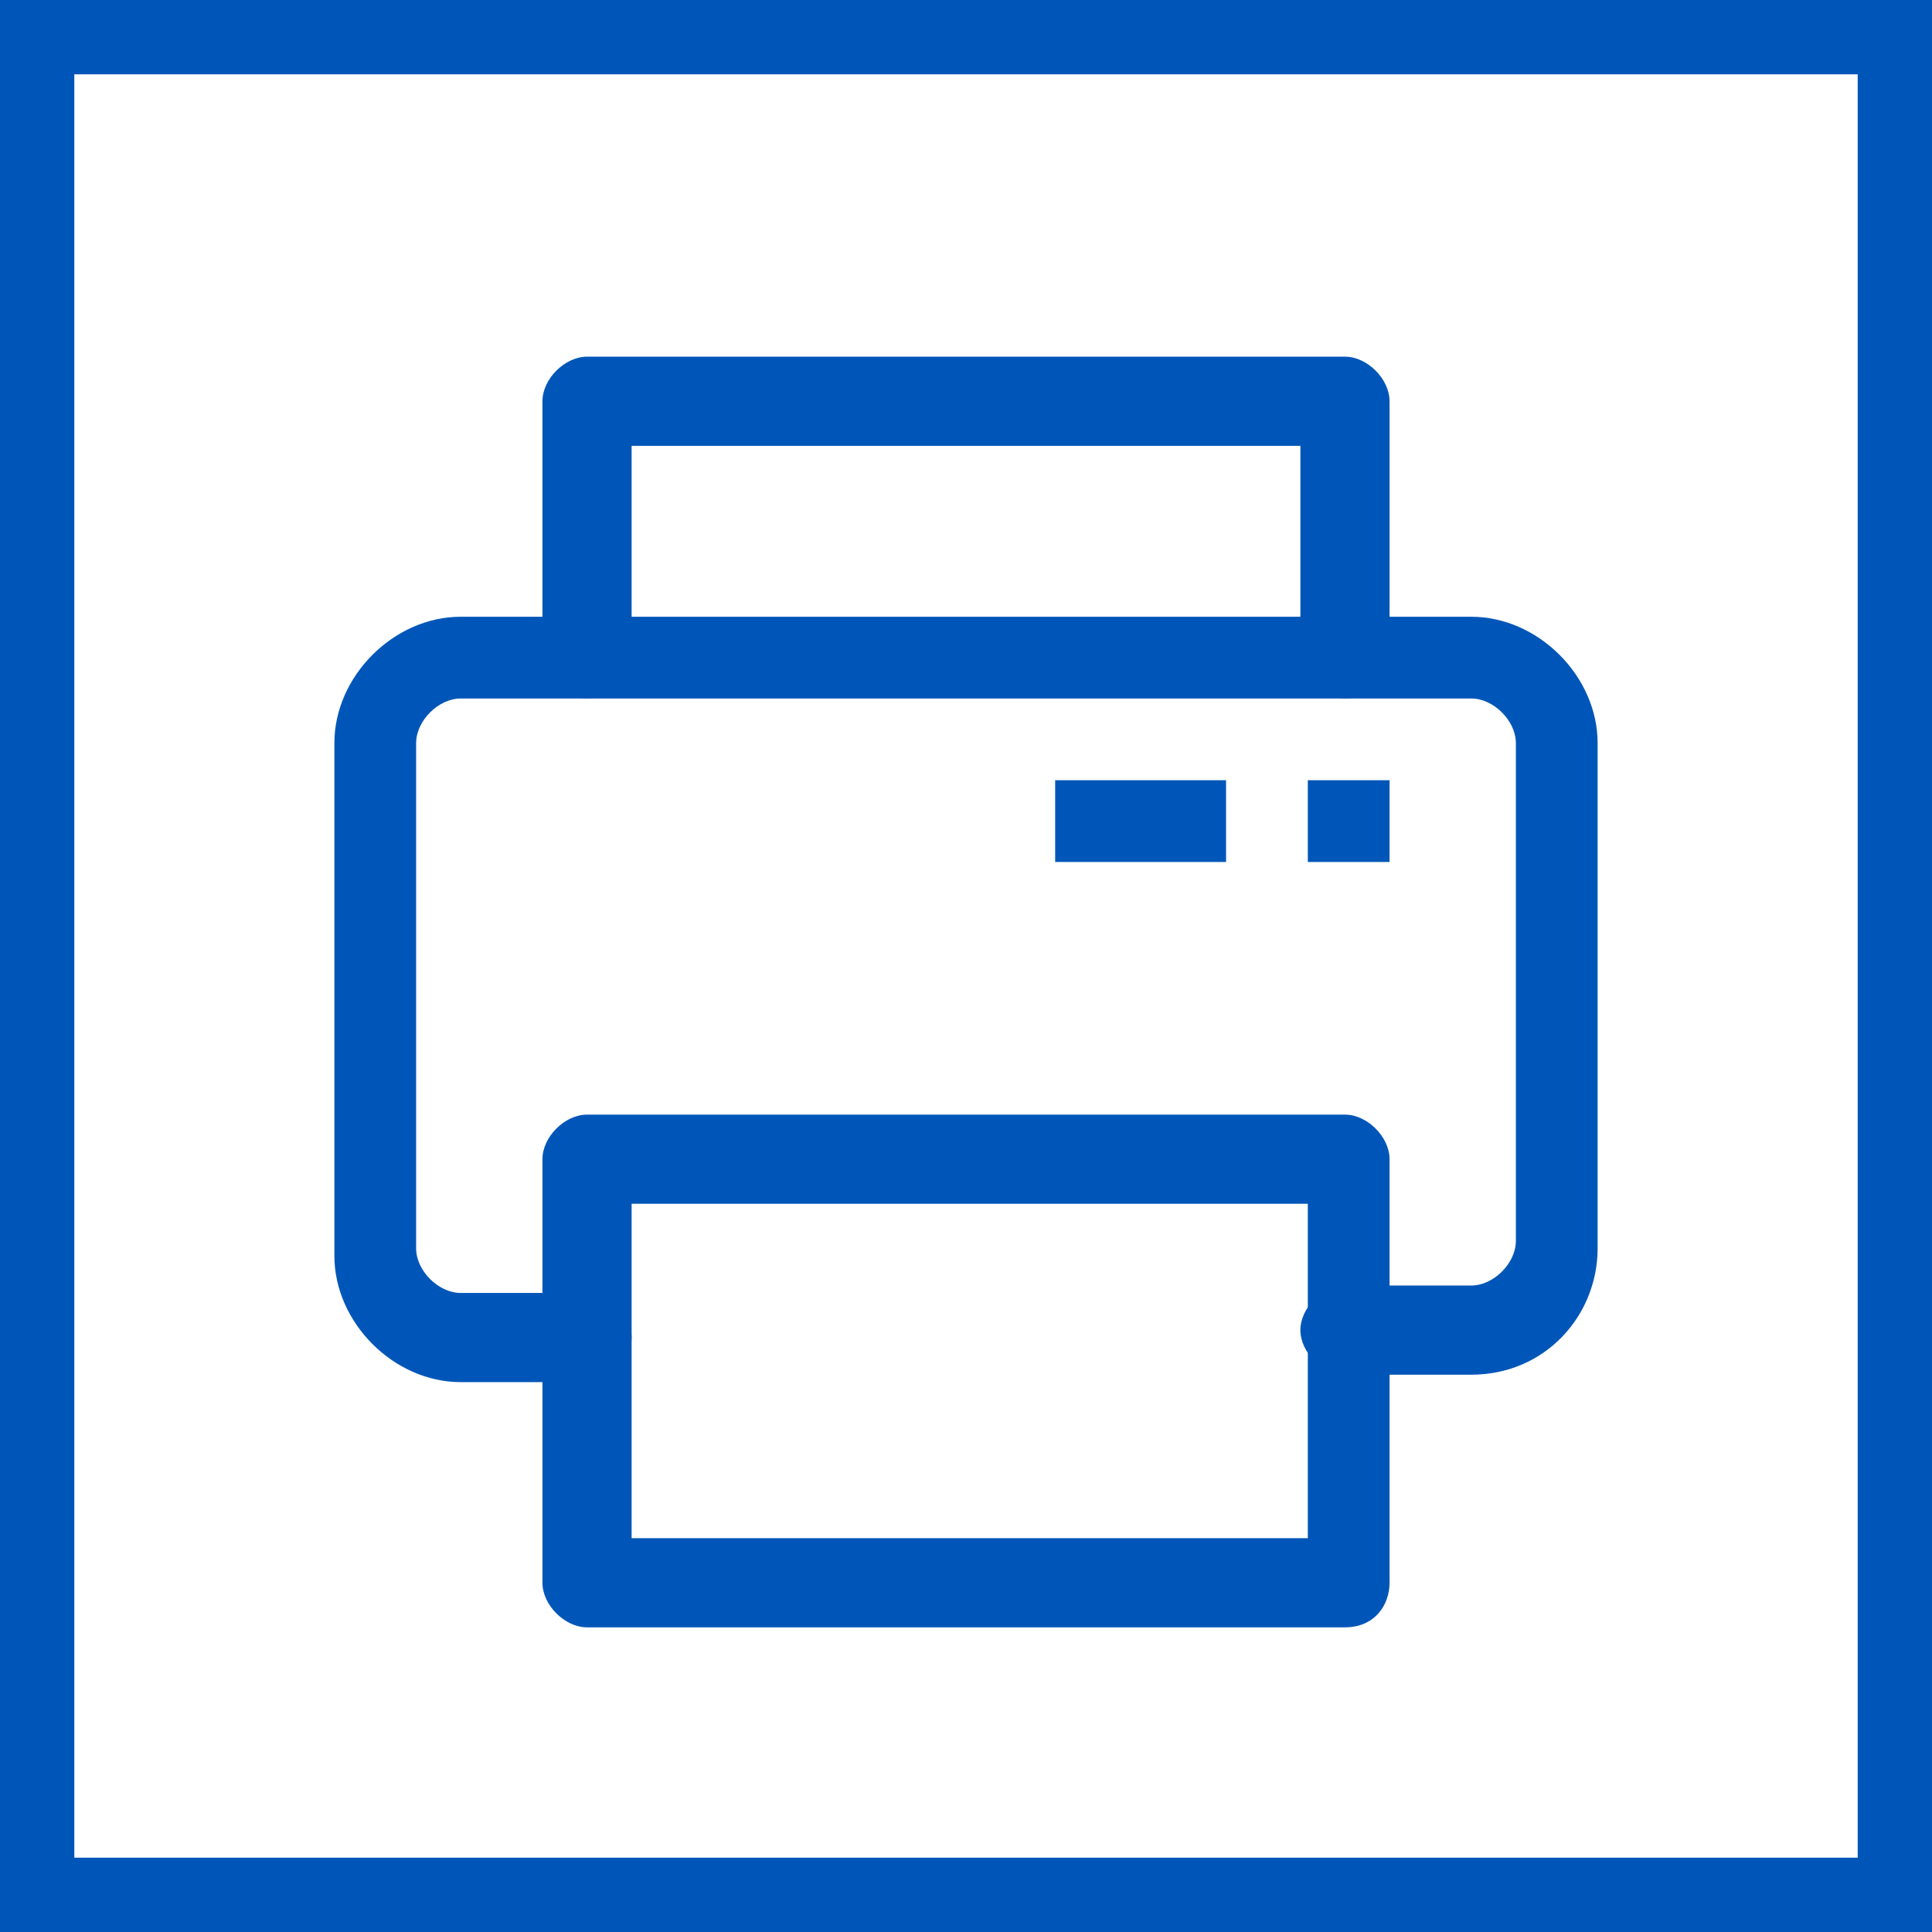
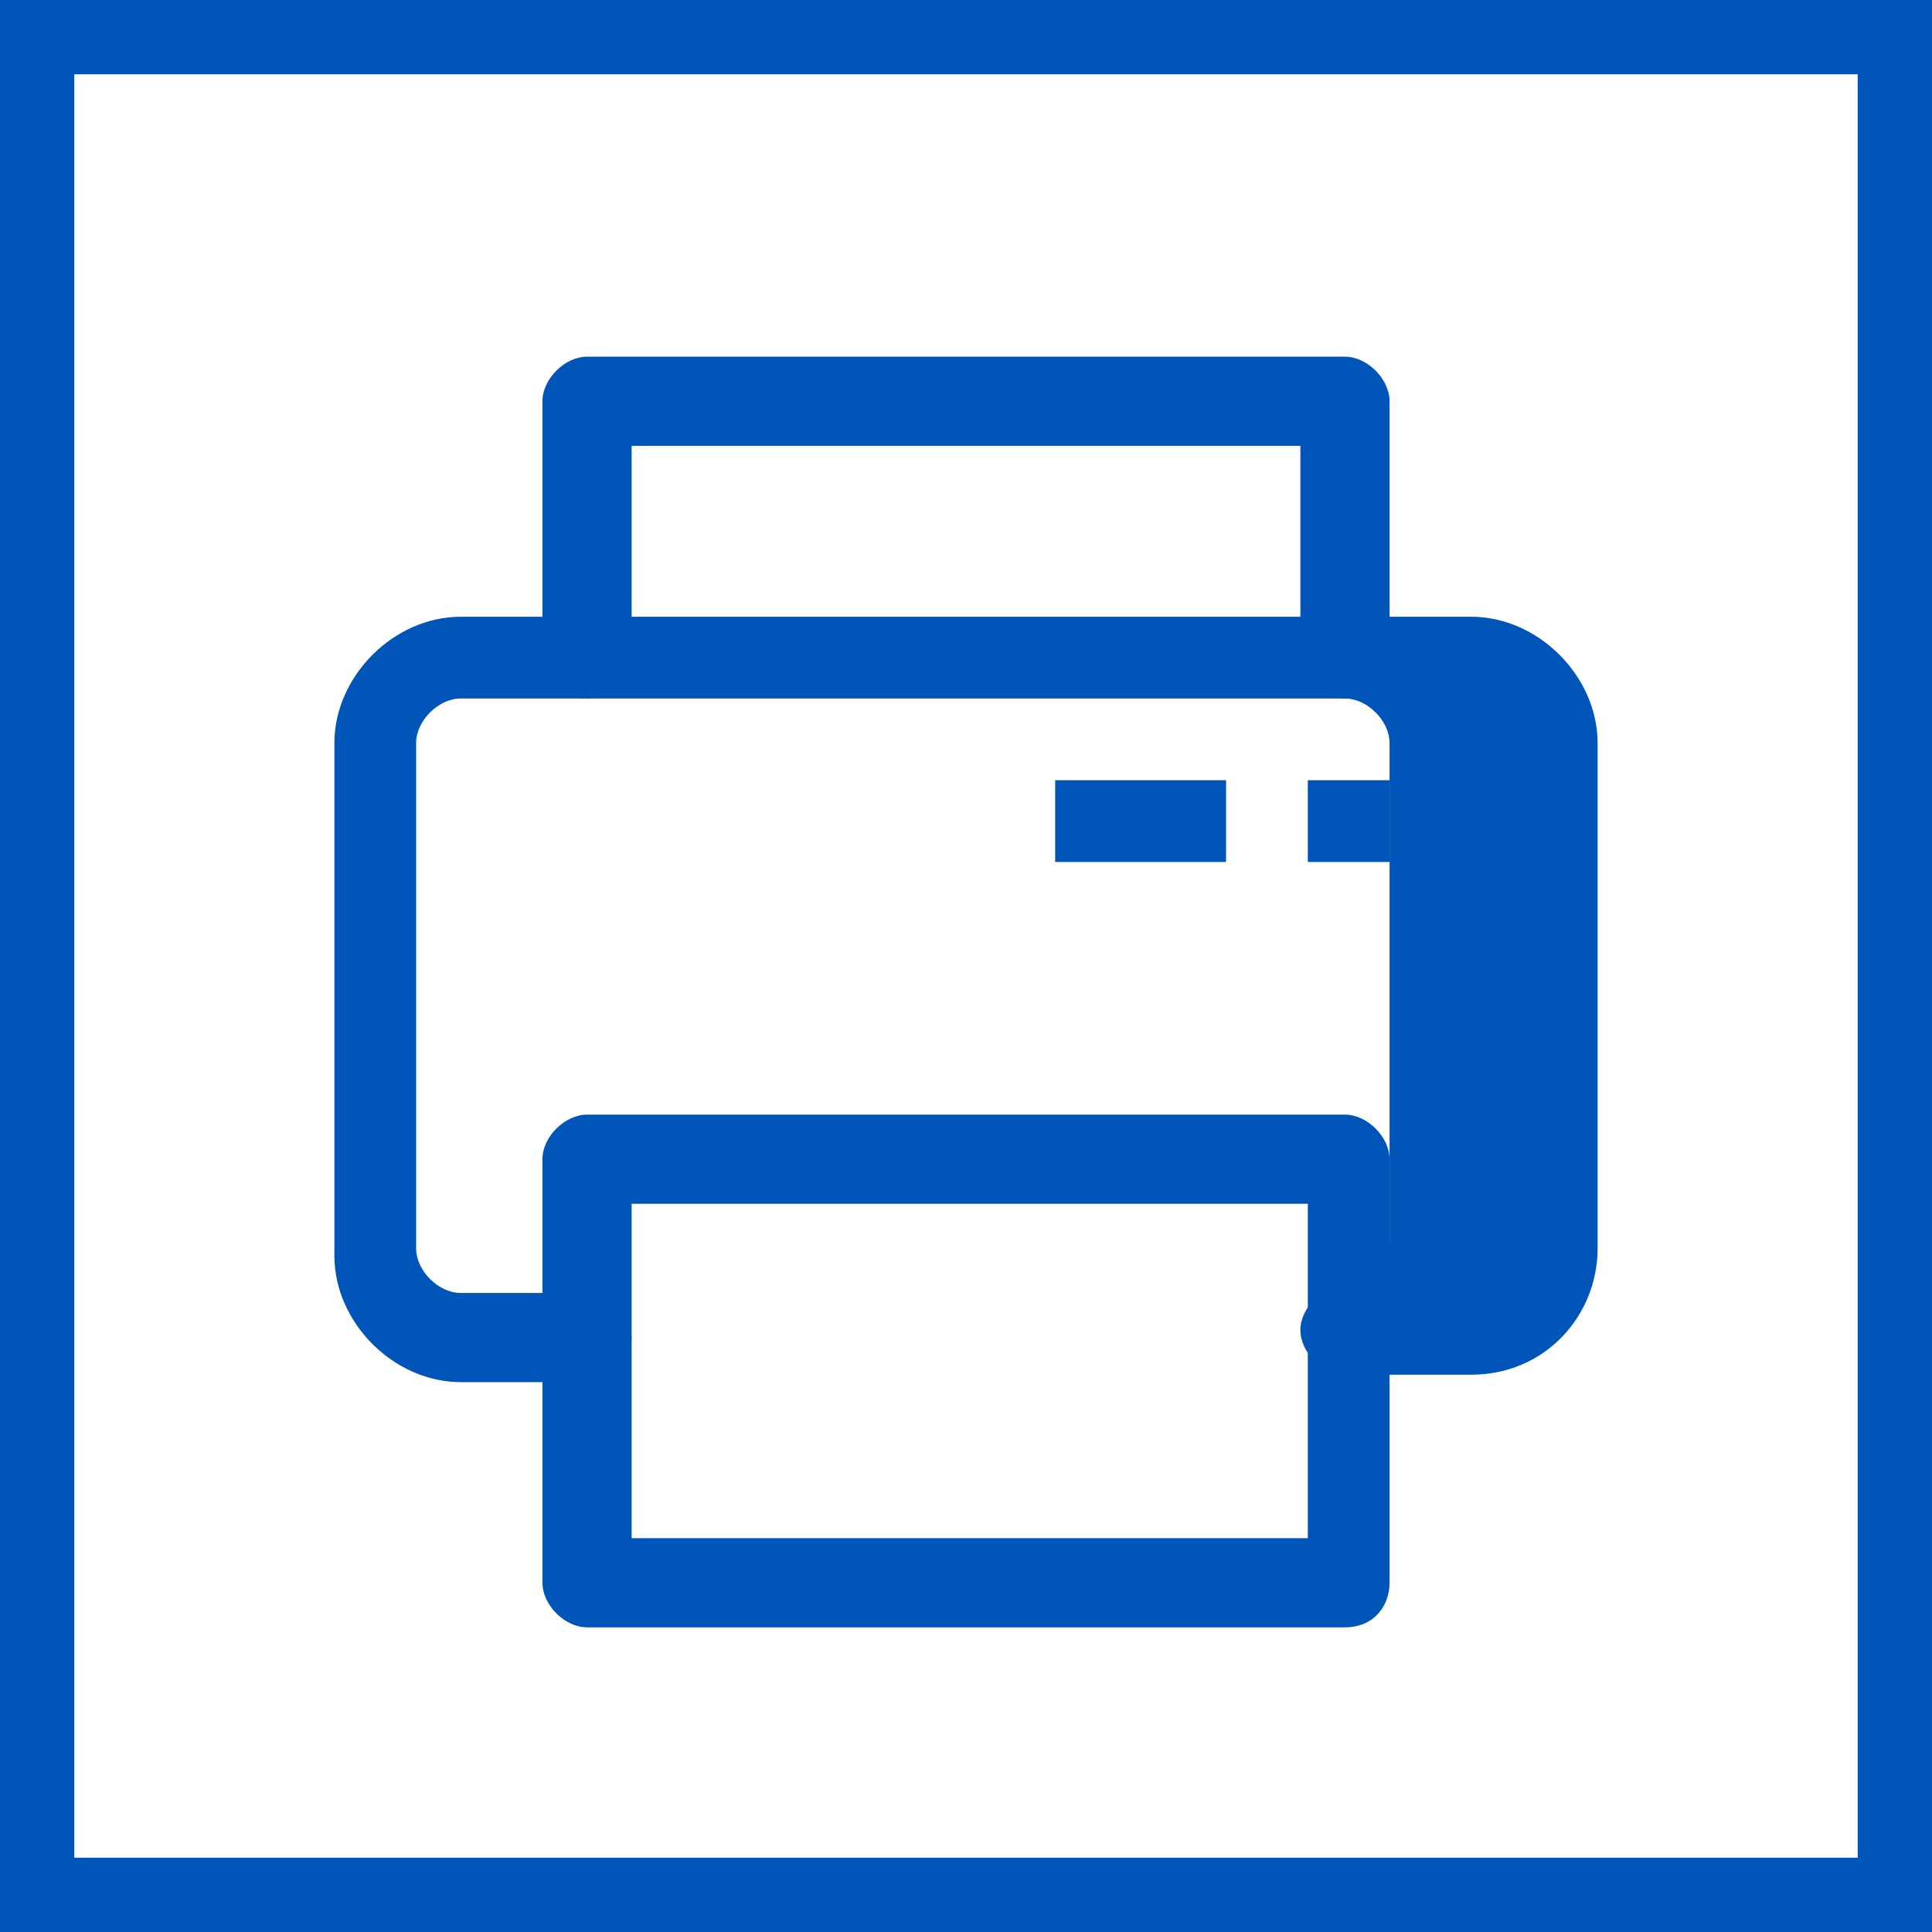
<svg xmlns="http://www.w3.org/2000/svg" version="1.1" x="0px" y="0px" viewBox="0 0 26 26" style="enable-background:new 0 0 26 26;" xml:space="preserve">
  <style type="text/css">
	.st0{fill:none;}
	.st1{fill:none;stroke:#0056B8;}
	.st2{fill:#0056B8;}
</style>
  <g id="Layer_1">
    <g id="Group_29390" transform="translate(-1056.5 -633)">
      <g id="Rectangle_13177" transform="translate(1056.5 633)">
-         <rect y="0" class="st0" width="26" height="26" />
        <rect x="0.5" y="0.5" class="st1" width="25" height="25" />
      </g>
    </g>
  </g>
  <g id="Layer_2">
    <g>
      <g>
-         <path class="st2" d="M19.8,18.5h-1.7c-0.3,0-0.6-0.3-0.6-0.6c0-0.3,0.3-0.6,0.6-0.6h1.7c0.3,0,0.6-0.3,0.6-0.6V10     c0-0.3-0.3-0.6-0.6-0.6H6.2c-0.3,0-0.6,0.3-0.6,0.6v6.8c0,0.3,0.3,0.6,0.6,0.6h1.7c0.3,0,0.6,0.3,0.6,0.6c0,0.3-0.3,0.6-0.6,0.6     H6.2c-0.9,0-1.7-0.8-1.7-1.7V10c0-0.9,0.8-1.7,1.7-1.7h13.6c0.9,0,1.7,0.8,1.7,1.7v6.8C21.5,17.7,20.8,18.5,19.8,18.5z" />
+         <path class="st2" d="M19.8,18.5h-1.7c-0.3,0-0.6-0.3-0.6-0.6c0-0.3,0.3-0.6,0.6-0.6c0.3,0,0.6-0.3,0.6-0.6V10     c0-0.3-0.3-0.6-0.6-0.6H6.2c-0.3,0-0.6,0.3-0.6,0.6v6.8c0,0.3,0.3,0.6,0.6,0.6h1.7c0.3,0,0.6,0.3,0.6,0.6c0,0.3-0.3,0.6-0.6,0.6     H6.2c-0.9,0-1.7-0.8-1.7-1.7V10c0-0.9,0.8-1.7,1.7-1.7h13.6c0.9,0,1.7,0.8,1.7,1.7v6.8C21.5,17.7,20.8,18.5,19.8,18.5z" />
        <path class="st2" d="M18.1,21.9H7.9c-0.3,0-0.6-0.3-0.6-0.6v-5.7c0-0.3,0.3-0.6,0.6-0.6h10.2c0.3,0,0.6,0.3,0.6,0.6v5.7     C18.7,21.6,18.5,21.9,18.1,21.9z M8.5,20.7h9.1v-4.5H8.5V20.7z M18.1,9.4c-0.3,0-0.6-0.3-0.6-0.6V6H8.5v2.8     c0,0.3-0.3,0.6-0.6,0.6c-0.3,0-0.6-0.3-0.6-0.6V5.4c0-0.3,0.3-0.6,0.6-0.6h10.2c0.3,0,0.6,0.3,0.6,0.6v3.4     C18.7,9.1,18.5,9.4,18.1,9.4z M17.6,10.5h1.1v1.1h-1.1V10.5z M14.2,10.5h2.3v1.1h-2.3V10.5z" />
      </g>
    </g>
  </g>
</svg>